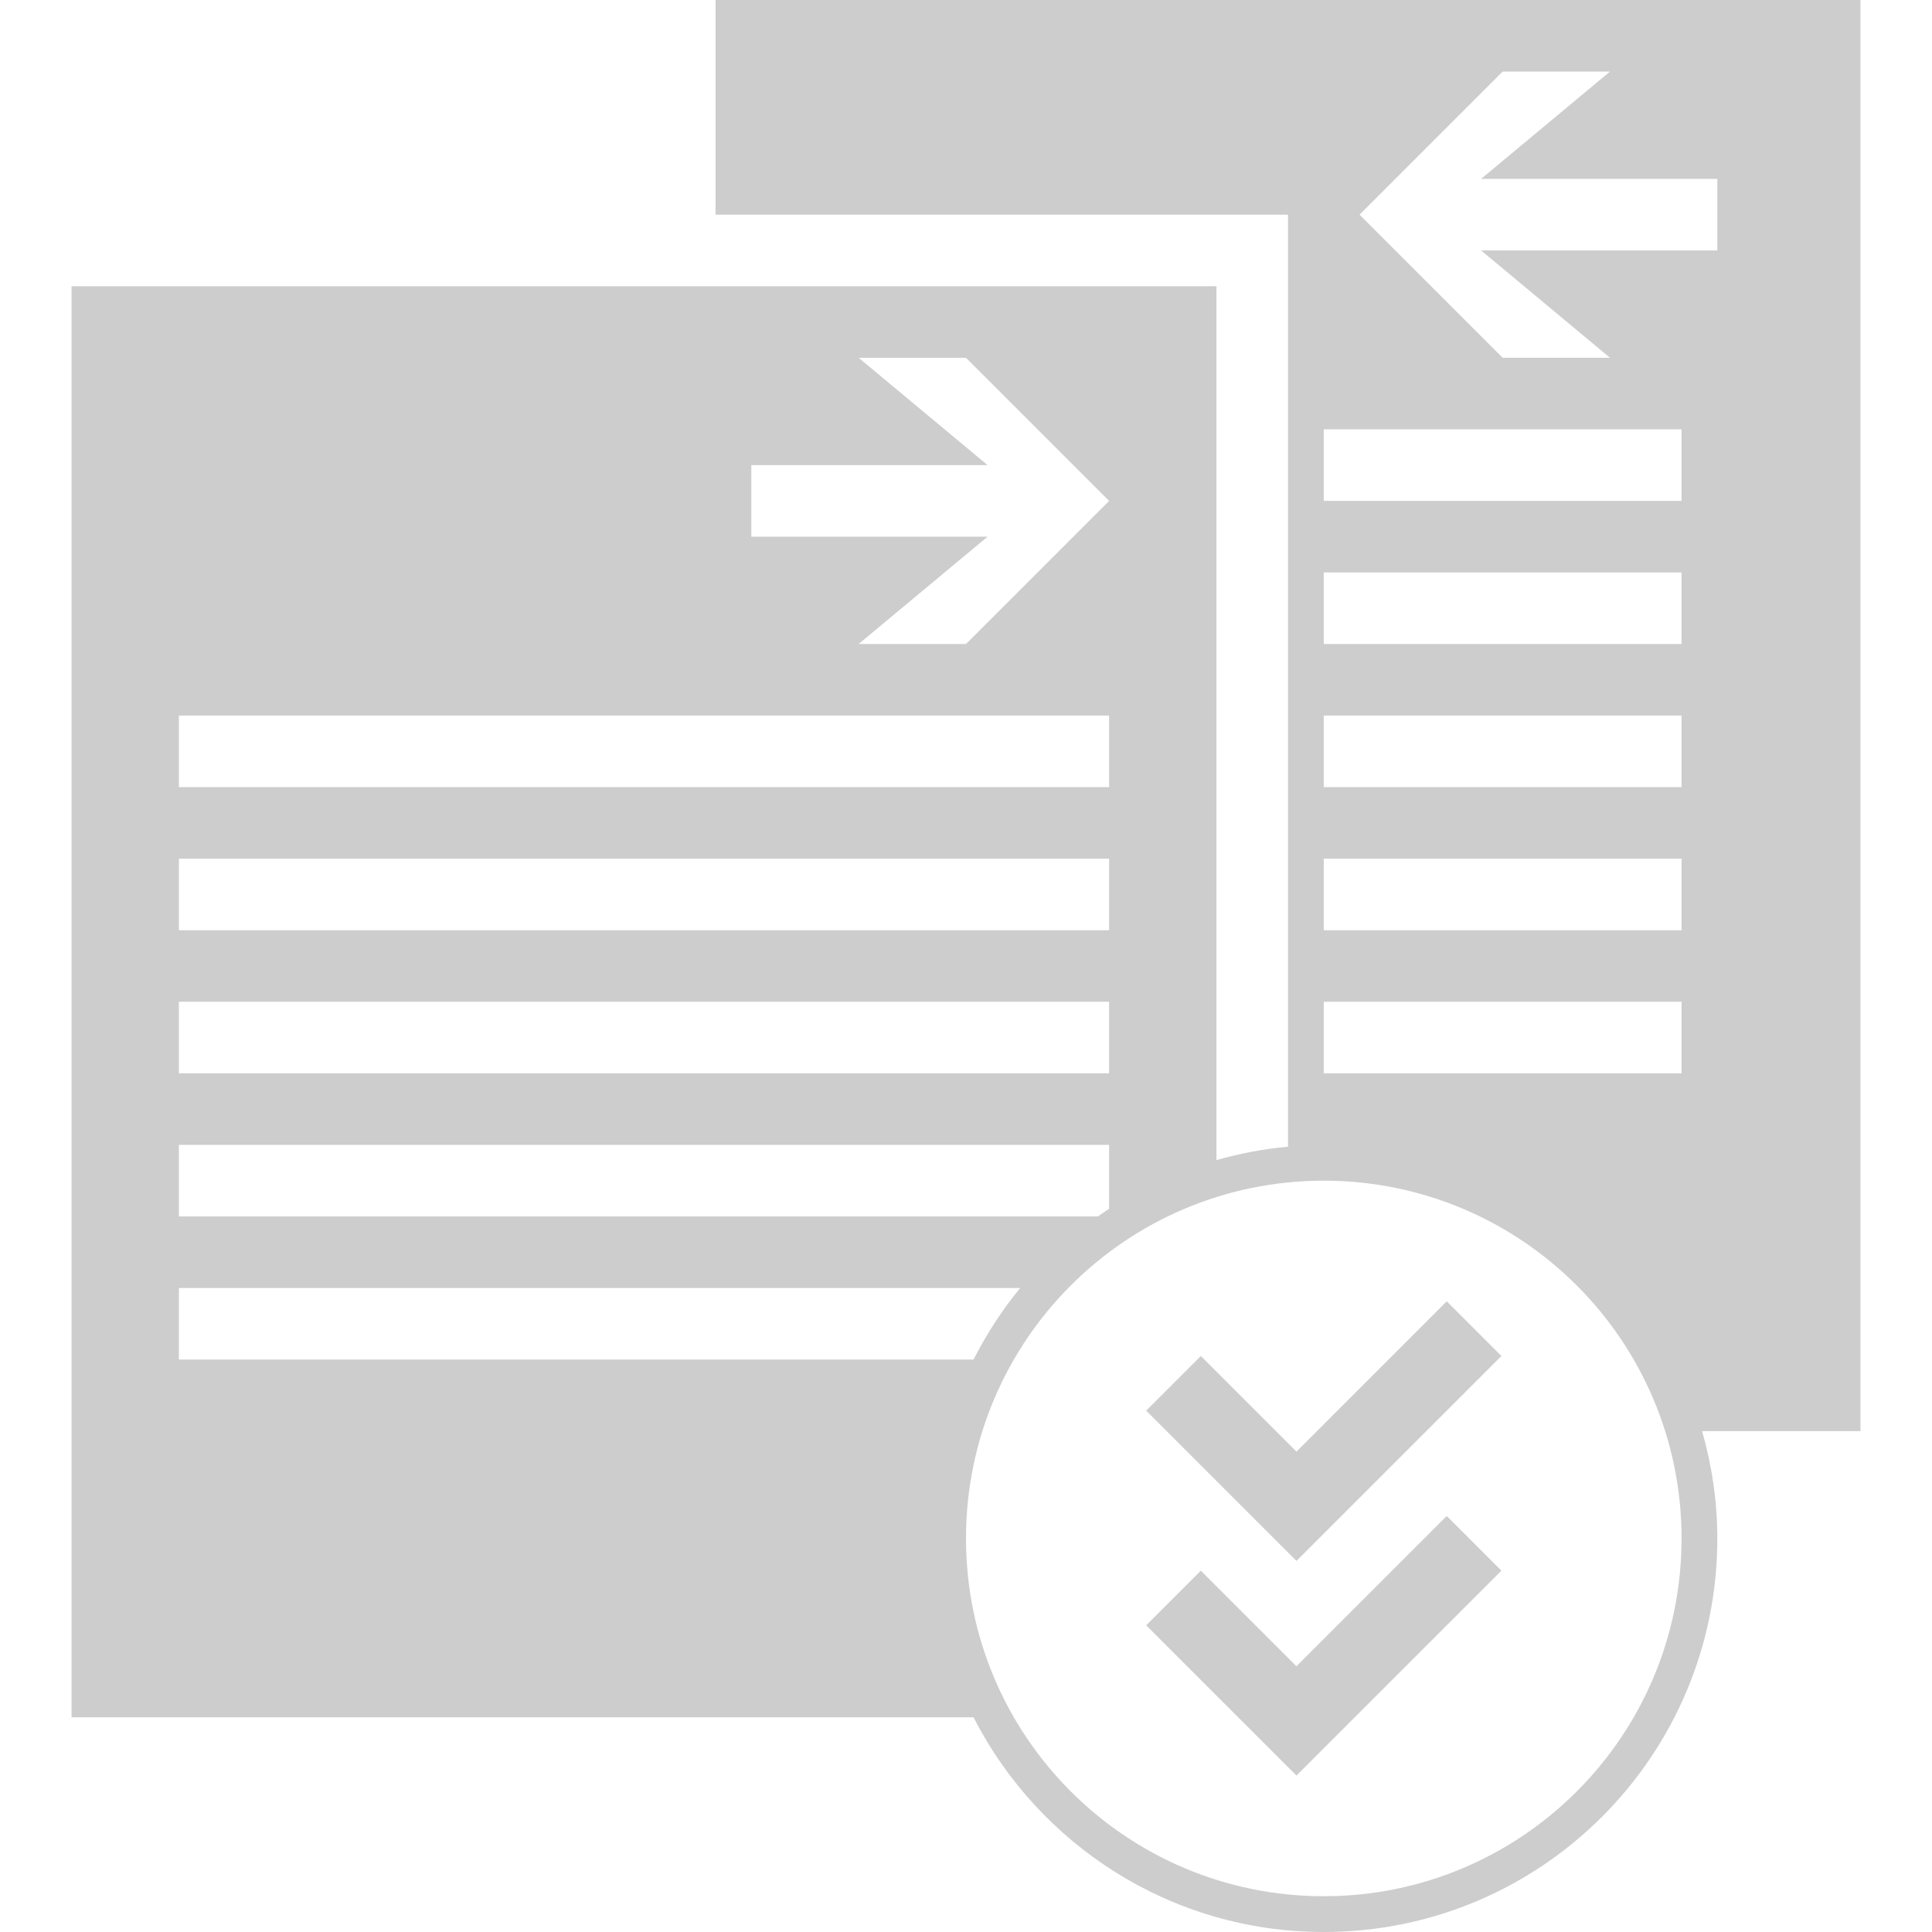
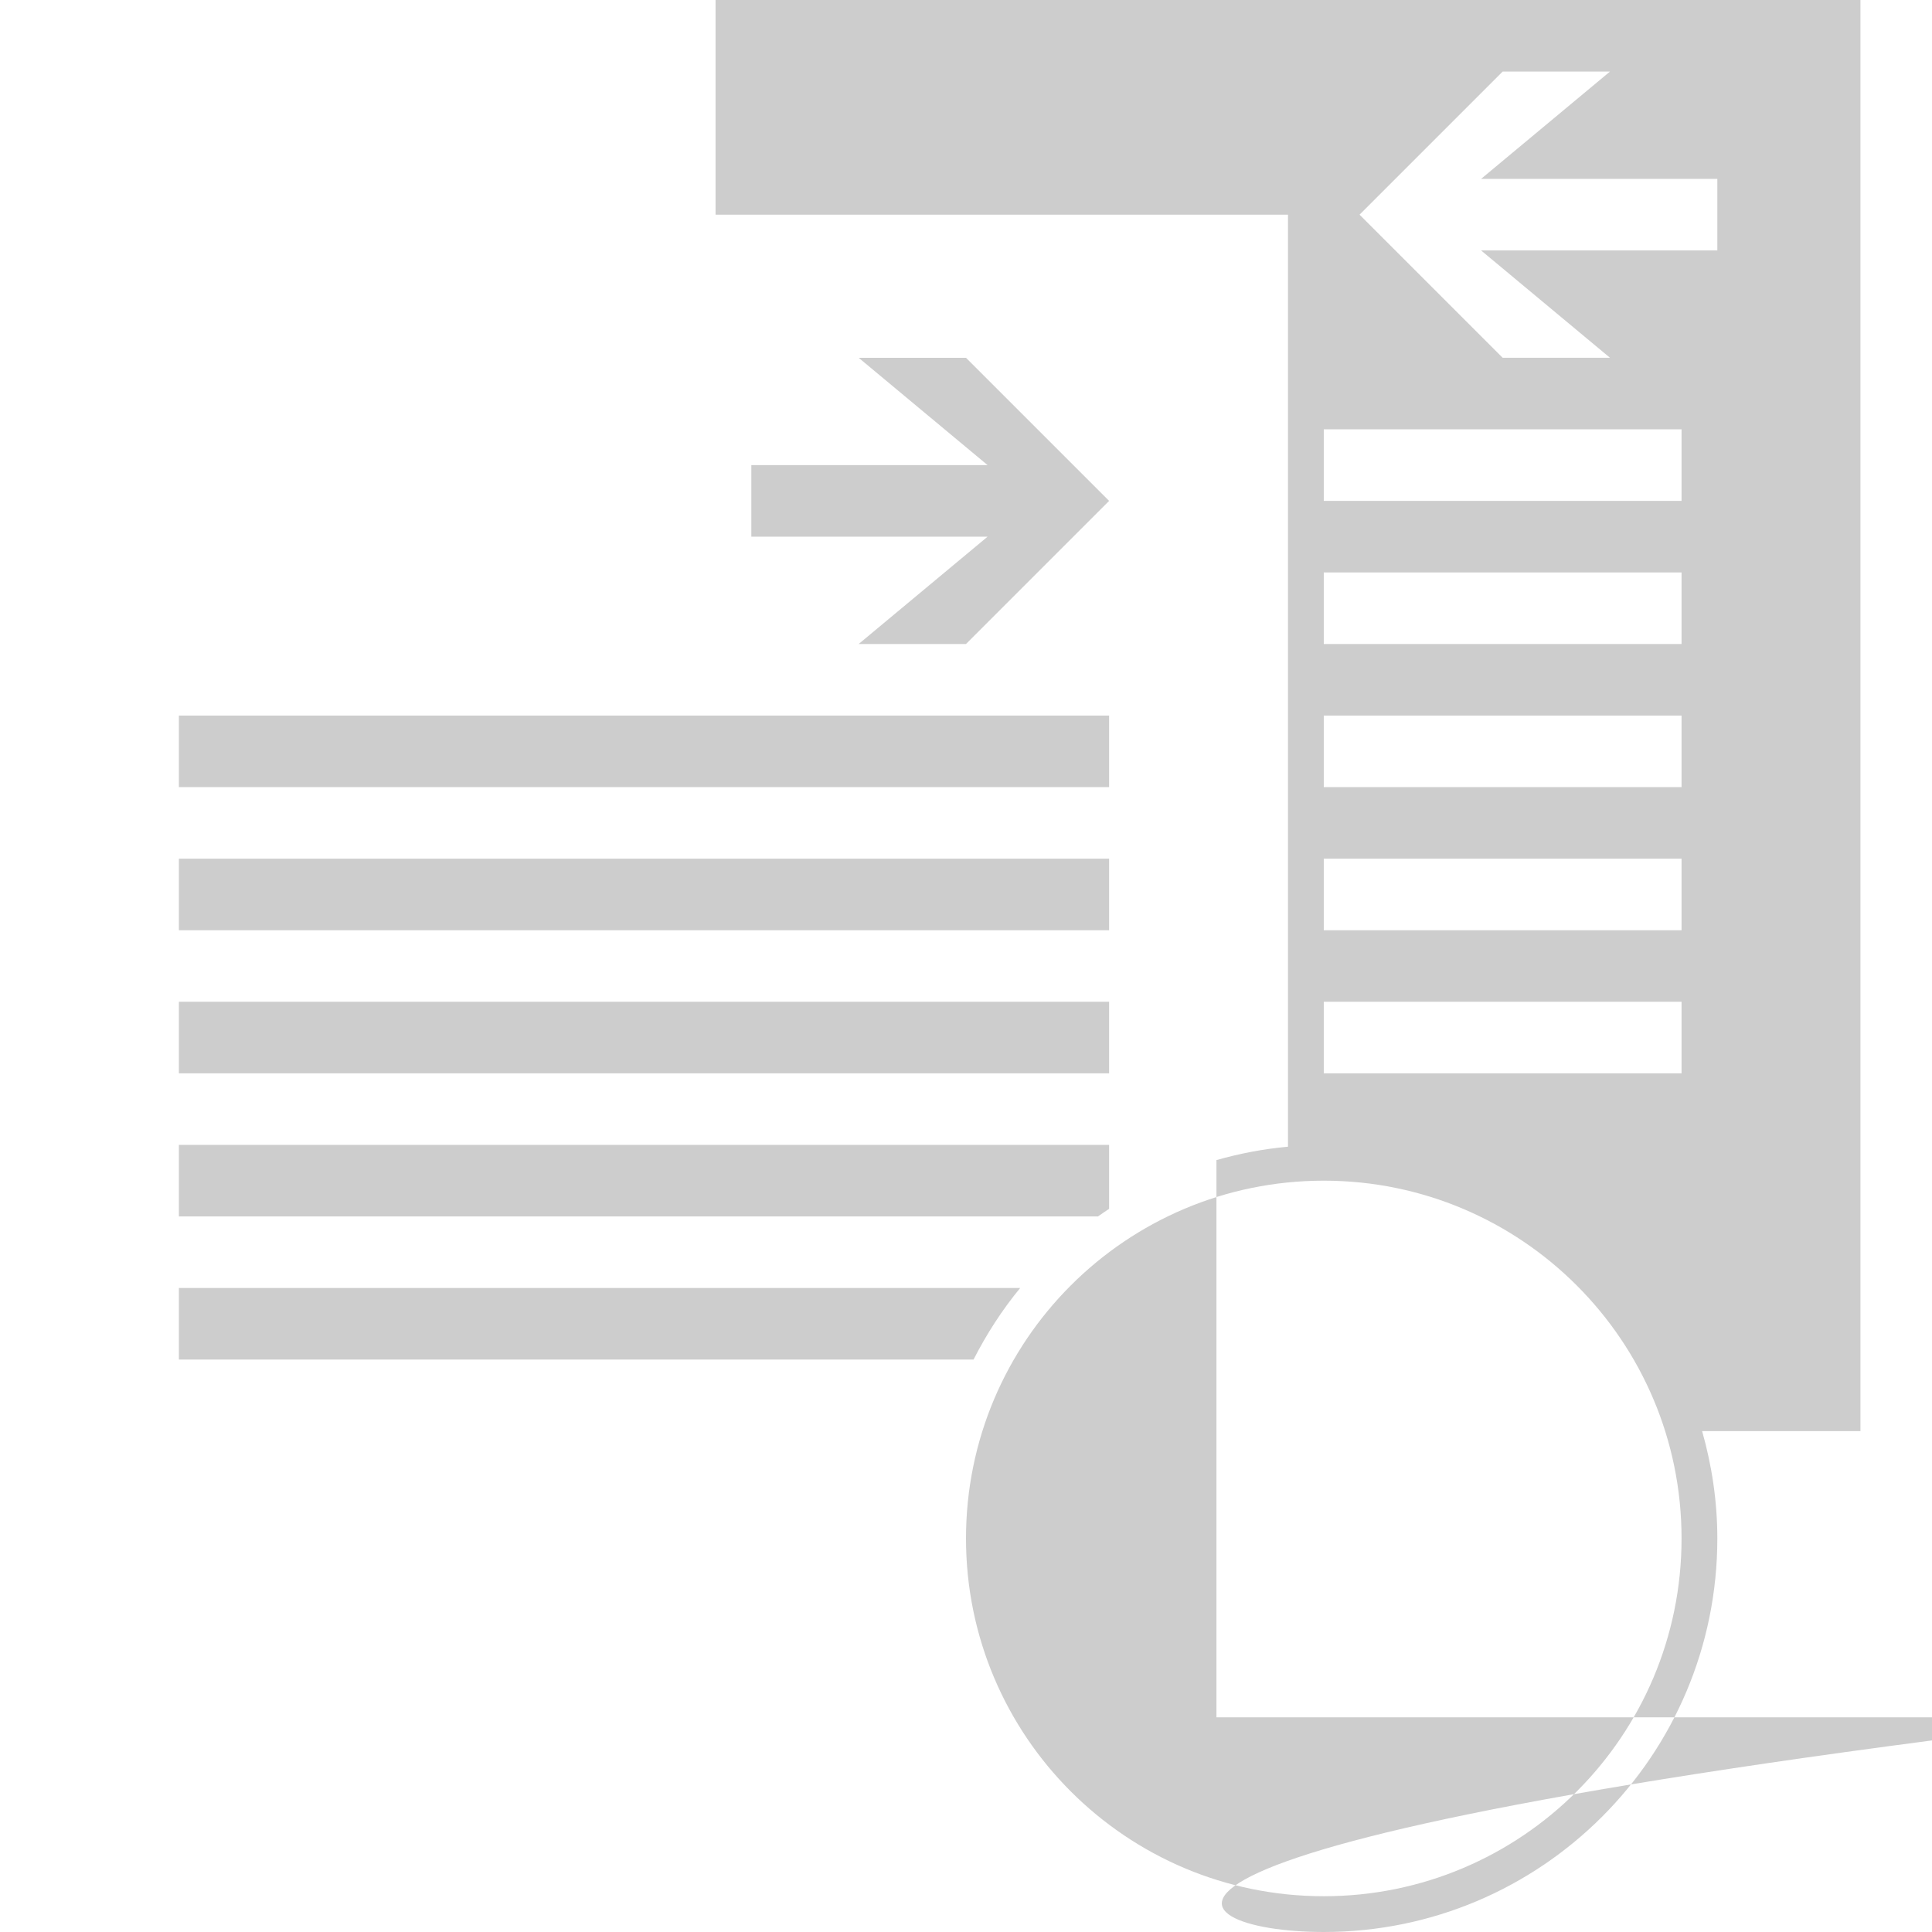
<svg xmlns="http://www.w3.org/2000/svg" version="1.1" id="Ebene_1" x="0px" y="0px" viewBox="0 0 400 400" style="enable-background:new 0 0 400 400;" xml:space="preserve">
  <style type="text/css">
	.st0{fill:#CDCDCD;}
</style>
  <g>
    <g>
-       <polygon class="st0" points="268.418,300.543 248.617,280.745 237.305,292.058 268.418,323.167 310.843,280.745 299.531,269.425       " />
-     </g>
+       </g>
    <g>
-       <polygon class="st0" points="268.418,344.987 248.617,325.19 237.305,336.503 268.418,367.612 310.843,325.19 299.531,313.869       " />
-     </g>
+       </g>
    <g>
      <g>
-         <path class="st0" d="M385.185,296.296V0H148.148v44.444h118.519v192.966c-5.094,0.46-10.035,1.42-14.816,2.774c0,0,0,0,0.001,0     V59.259H14.815v296.296h186.744c0-0.001-0.001-0.003-0.002-0.004C215.05,381.916,242.423,400,274.074,400     c45.001,0,81.481-36.48,81.481-81.481c0-7.715-1.144-15.15-3.148-22.223c0,0,0,0,0,0.001H385.185z M303.704,22.222l7.407-7.407     h14.815h7.407l-26.692,22.222h48.914v7.407v7.407h-48.914l26.692,22.222h-7.407h-14.815l-7.407-7.407l-22.222-22.222     L303.704,22.222z M274.074,88.889h74.074v14.815h-74.074V88.889z M274.074,118.519h74.074v14.815h-74.074V118.519z      M274.074,148.148h74.074v14.815h-74.074V148.148z M274.074,177.778h74.074v14.815h-74.074V177.778z M274.074,207.407h74.074     v14.815h-74.074V207.407z M155.556,103.704v-7.407h48.914l-26.692-22.222h7.407H200l7.407,7.407l22.222,22.222l-22.222,22.222     L200,133.333h-14.815h-7.407l26.692-22.222h-48.914V103.704z M37.037,148.148H229.63v14.815H37.037V148.148z M37.037,177.778     H229.63v14.815H37.037V177.778z M37.037,207.407H229.63v14.815H37.037V207.407z M37.037,237.037H229.63v13.24c0,0,0,0,0.001,0     c-0.784,0.511-1.553,1.039-2.318,1.577c0,0,0.001,0,0.001-0.001H37.037V237.037z M37.037,266.667h174.182     c-3.75,4.541-6.955,9.531-9.662,14.819c0-0.001,0.001-0.003,0.002-0.004H37.037V266.667z M274.074,392.593     c-40.91,0-74.074-33.164-74.074-74.074c0-40.91,33.164-74.074,74.074-74.074s74.074,33.164,74.074,74.074     C348.148,359.428,314.984,392.593,274.074,392.593z" />
+         <path class="st0" d="M385.185,296.296V0H148.148v44.444h118.519v192.966c-5.094,0.46-10.035,1.42-14.816,2.774c0,0,0,0,0.001,0     V59.259v296.296h186.744c0-0.001-0.001-0.003-0.002-0.004C215.05,381.916,242.423,400,274.074,400     c45.001,0,81.481-36.48,81.481-81.481c0-7.715-1.144-15.15-3.148-22.223c0,0,0,0,0,0.001H385.185z M303.704,22.222l7.407-7.407     h14.815h7.407l-26.692,22.222h48.914v7.407v7.407h-48.914l26.692,22.222h-7.407h-14.815l-7.407-7.407l-22.222-22.222     L303.704,22.222z M274.074,88.889h74.074v14.815h-74.074V88.889z M274.074,118.519h74.074v14.815h-74.074V118.519z      M274.074,148.148h74.074v14.815h-74.074V148.148z M274.074,177.778h74.074v14.815h-74.074V177.778z M274.074,207.407h74.074     v14.815h-74.074V207.407z M155.556,103.704v-7.407h48.914l-26.692-22.222h7.407H200l7.407,7.407l22.222,22.222l-22.222,22.222     L200,133.333h-14.815h-7.407l26.692-22.222h-48.914V103.704z M37.037,148.148H229.63v14.815H37.037V148.148z M37.037,177.778     H229.63v14.815H37.037V177.778z M37.037,207.407H229.63v14.815H37.037V207.407z M37.037,237.037H229.63v13.24c0,0,0,0,0.001,0     c-0.784,0.511-1.553,1.039-2.318,1.577c0,0,0.001,0,0.001-0.001H37.037V237.037z M37.037,266.667h174.182     c-3.75,4.541-6.955,9.531-9.662,14.819c0-0.001,0.001-0.003,0.002-0.004H37.037V266.667z M274.074,392.593     c-40.91,0-74.074-33.164-74.074-74.074c0-40.91,33.164-74.074,74.074-74.074s74.074,33.164,74.074,74.074     C348.148,359.428,314.984,392.593,274.074,392.593z" />
      </g>
    </g>
  </g>
</svg>